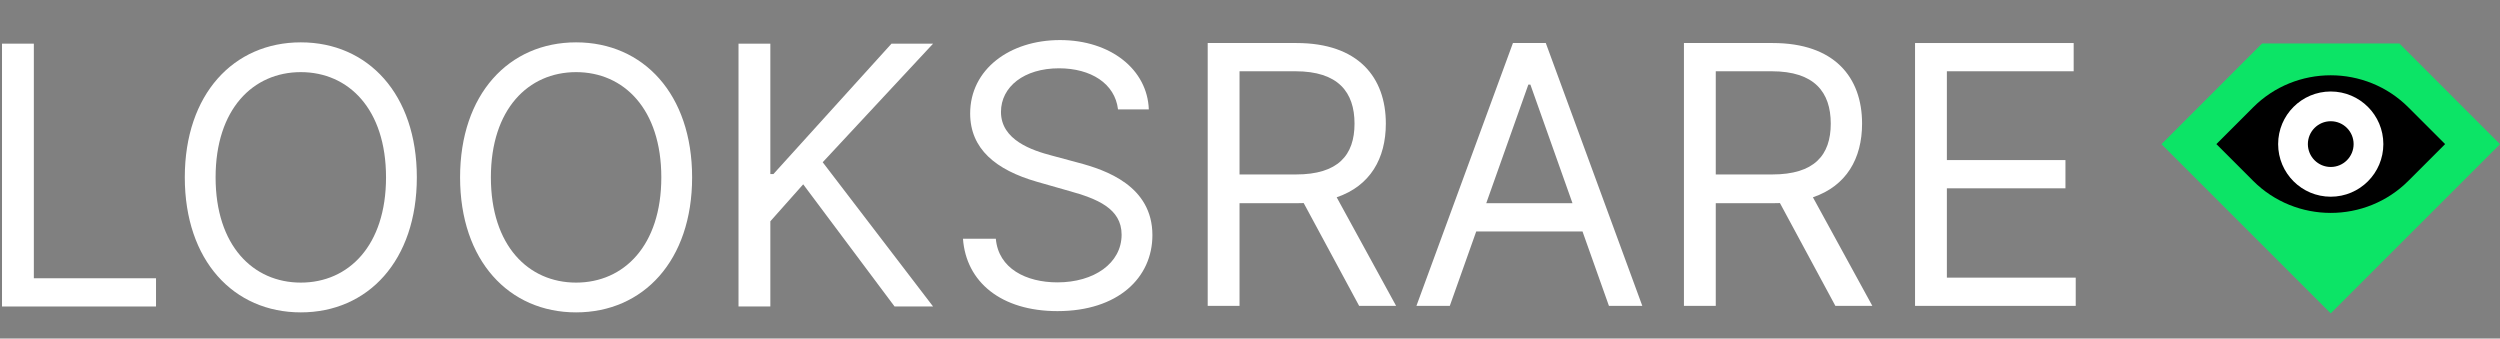
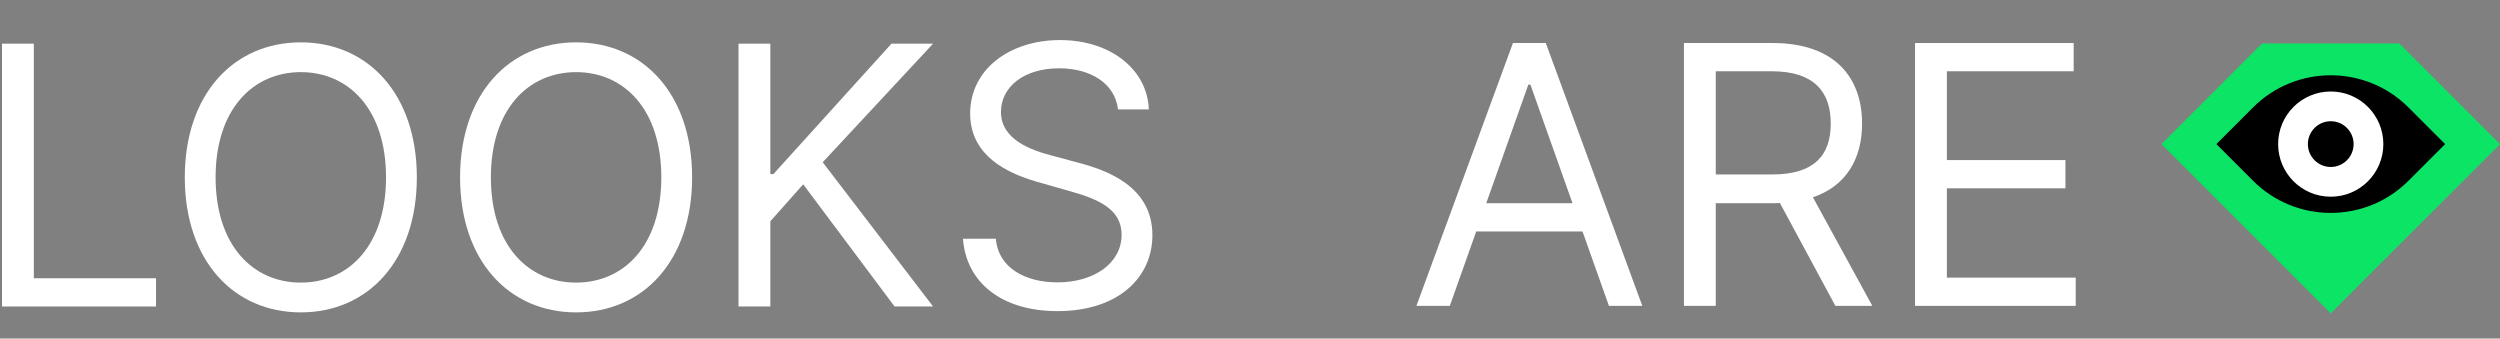
<svg xmlns="http://www.w3.org/2000/svg" viewBox="0 0 1093 148" fill="none">
  <rect x="0" y="0" width="1093" height="148" fill="#808080" stroke="none" />
  <path d="M978.379 43.731C1000.81 21.423 1037.19 21.423 1059.62 43.731L1079 63L1059.62 82.269C1037.19 104.577 1000.81 104.577 978.379 82.269L959 63L978.379 43.731Z" fill="black" />
  <path fill-rule="evenodd" clip-rule="evenodd" d="M945 63.03L989 19H1049L1093 63.03L1019 137L945 63.03ZM1053 47C1034.3 28.223 1003.7 28.223 985 47L969 63L985 79C1003.7 97.778 1034.3 97.778 1053 79L1069 63L1053 47Z" fill="#0CE466" />
  <path d="M1019 77C1011.27 77 1005 70.735 1005 63C1005 55.265 1011.27 49 1019 49C1026.73 49 1033 55.265 1033 63C1033 70.735 1026.73 77 1019 77Z" fill="black" />
  <path fill-rule="evenodd" clip-rule="evenodd" d="M996 63C996 75.708 1006.3 86 1019 86C1031.7 86 1042 75.708 1042 63C1042 50.292 1031.7 40 1019 40C1006.3 40 996 50.292 996 63ZM1009 63C1009 68.525 1013.48 73 1019 73C1024.52 73 1029 68.525 1029 63C1029 57.475 1024.52 53 1019 53C1013.48 53 1009 57.475 1009 63Z" fill="white" />
  <path d="M488.795 47.816H502.261C501.644 30.478 485.652 17.517 463.433 17.517C441.438 17.517 424.156 30.31 424.156 49.611C424.156 65.098 435.378 74.3 453.333 79.462L467.473 83.501C479.593 86.868 490.366 91.132 490.366 102.579C490.366 115.147 478.246 123.452 462.311 123.452C448.62 123.452 436.5 117.392 435.378 104.374H421.014C422.361 123.227 437.623 136.02 462.311 136.02C488.795 136.02 503.832 121.432 503.832 102.803C503.832 81.257 483.408 74.3 471.513 71.157L459.842 68.015C451.313 65.771 437.623 61.282 437.623 48.938C437.623 37.941 447.722 29.861 462.984 29.861C476.899 29.861 487.448 36.482 488.795 47.816Z" fill="white" />
  <path d="M322.878 134H336.794V96.743L351.158 80.584L391.108 134H407.941L359.686 70.933L407.941 19.088H389.761L338.14 76.095H336.794V19.088H322.878V134Z" fill="white" />
  <path fill-rule="evenodd" clip-rule="evenodd" d="M131.516 18.517C160.917 18.517 182.239 41.185 182.239 77.544C182.239 113.903 160.917 136.571 131.516 136.571C102.114 136.571 80.793 113.903 80.793 77.544C80.793 41.185 102.114 18.517 131.516 18.517ZM131.516 123.554C152.388 123.554 168.772 107.394 168.772 77.544C168.772 47.694 152.388 31.534 131.516 31.534C110.643 31.534 94.259 47.694 94.259 77.544C94.259 107.394 110.643 123.554 131.516 123.554Z" fill="white" />
  <path fill-rule="evenodd" clip-rule="evenodd" d="M251.871 18.517C281.272 18.517 302.594 41.185 302.594 77.544C302.594 113.903 281.272 136.571 251.871 136.571C222.469 136.571 201.148 113.903 201.148 77.544C201.148 41.185 222.469 18.517 251.871 18.517ZM251.871 123.554C272.744 123.554 289.128 107.394 289.128 77.544C289.128 47.694 272.744 31.534 251.871 31.534C230.998 31.534 214.614 47.694 214.614 77.544C214.614 107.394 230.998 123.554 251.871 123.554Z" fill="white" />
  <path d="M68.21 134H0.878V19.087H14.794V121.656H68.21V134Z" fill="white" />
-   <path fill-rule="evenodd" clip-rule="evenodd" d="M541.923 133.727H528.008V18.814H566.836C593.768 18.814 605.888 33.74 605.888 54.051C605.888 69.313 599.043 81.264 584.398 86.258L610.377 133.727H594.217L569.978 88.783C569.024 88.839 568.07 88.839 567.06 88.839H541.923V133.727ZM541.923 31.159V76.271H566.611C585.015 76.271 592.197 67.854 592.197 54.051C592.197 40.248 585.015 31.159 566.387 31.159H541.923Z" fill="white" />
  <path fill-rule="evenodd" clip-rule="evenodd" d="M645.409 101.183L633.851 133.727H619.262L661.457 18.814H675.821L718.015 133.727H703.427L691.868 101.183H645.409ZM668.19 36.994L649.786 88.839H687.492L669.088 36.994H668.19Z" fill="white" />
  <path fill-rule="evenodd" clip-rule="evenodd" d="M736.218 133.727H750.133V88.839H775.271C776.281 88.839 777.234 88.839 778.188 88.783L802.428 133.727H818.587L792.608 86.258C807.253 81.264 814.098 69.313 814.098 54.051C814.098 33.74 801.979 18.814 775.046 18.814H736.218V133.727ZM750.133 76.271V31.159H774.597C793.226 31.159 800.408 40.248 800.408 54.051C800.408 67.854 793.226 76.271 774.822 76.271H750.133Z" fill="white" />
  <path d="M907.506 133.727H837.257V18.814H906.608V31.159H851.172V69.986H903.017V82.331H851.172V121.383H907.506V133.727Z" fill="white" />
</svg>